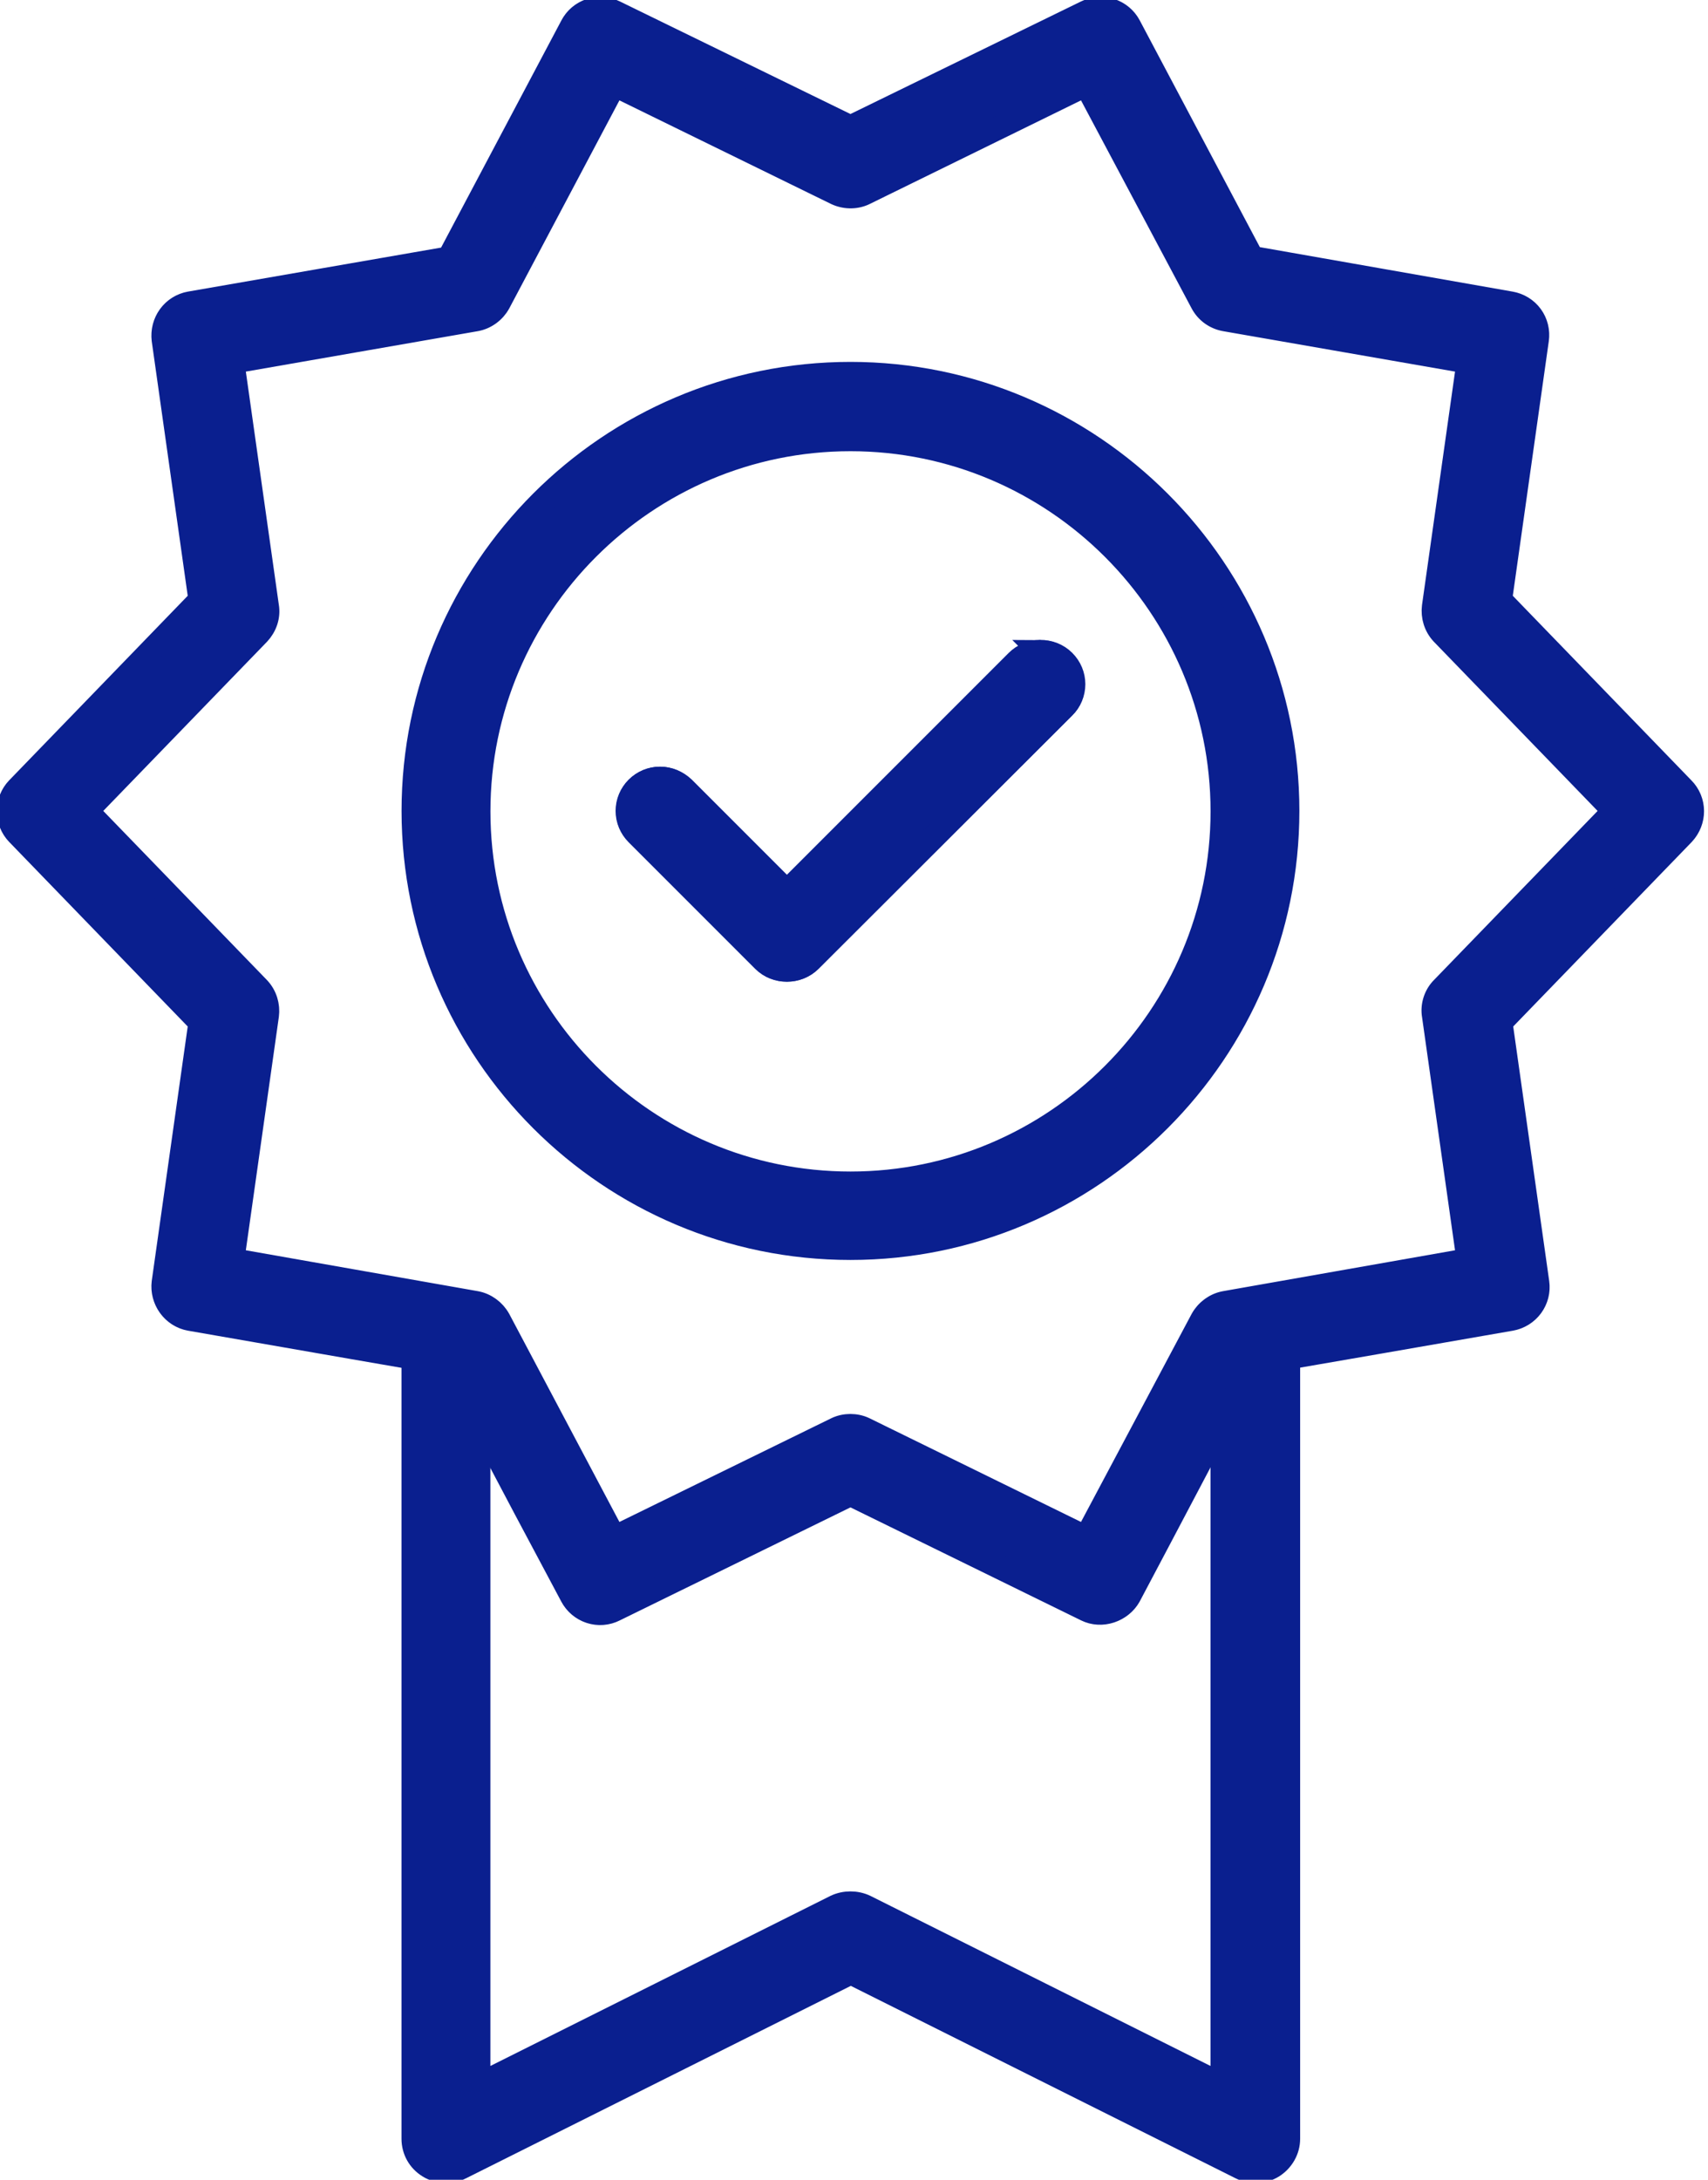
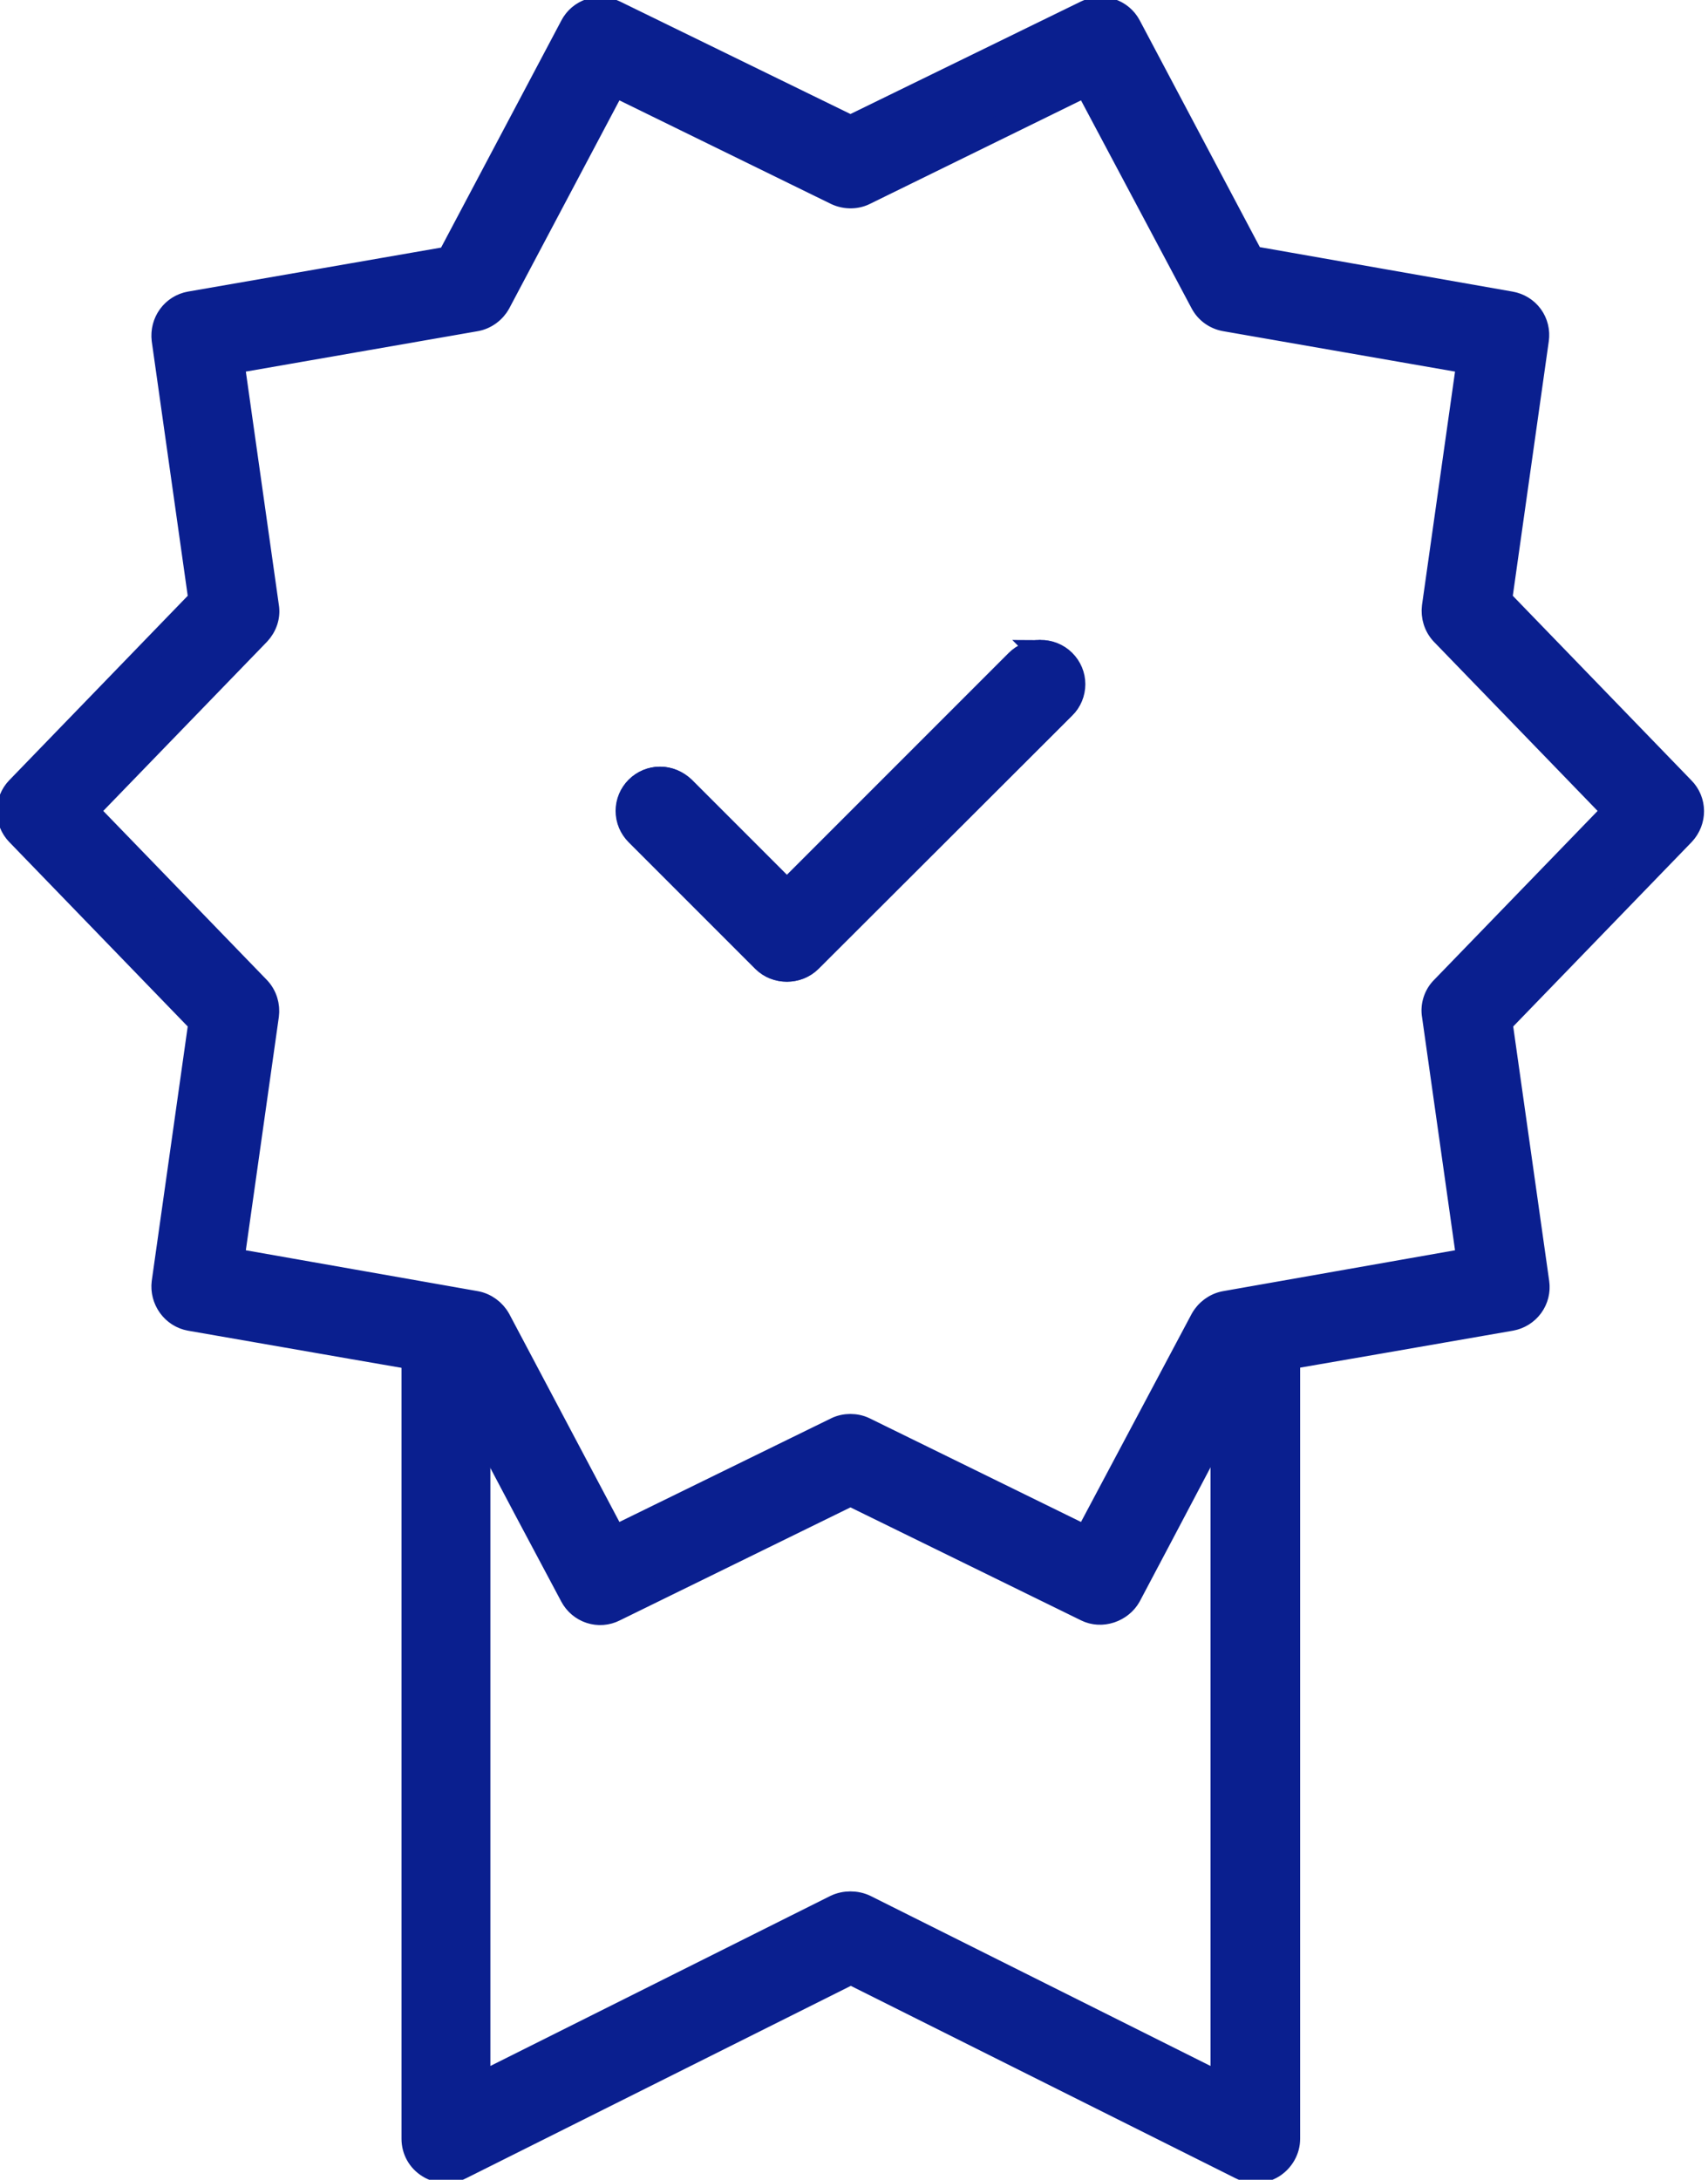
<svg xmlns="http://www.w3.org/2000/svg" id="ebqROJgoZlF1" viewBox="0 0 29 37" shape-rendering="geometricPrecision" text-rendering="geometricPrecision">
  <style>

#ebqROJgoZlF3_ts {animation: ebqROJgoZlF3_ts__ts 3000ms linear infinite normal forwards}@keyframes ebqROJgoZlF3_ts__ts { 0% {transform: translate(14.44px,13.765px) scale(1,1)} 33.333% {transform: translate(14.44px,13.765px) scale(1.1,1.1)} 100% {transform: translate(14.44px,13.765px) scale(1.1,1.1)}}

</style>
  <path d="M18.059,12.003l-4.309,4.302c-.206.213-.573.213-.785,0l-2.151-2.151c-.103-.103-.162-.242-.162-.389s.059-.286.162-.389.242-.162.389-.162.286.059.389.162l1.762,1.762l3.913-3.913c.103-.103.242-.162.389-.162s.286.059.389.162.162.242.162.389c.015.147-.037.286-.147.389Z" fill="#0a1f8f" stroke="#0a1f8f" stroke-width="0.4" stroke-miterlimit="10" />
  <g id="ebqROJgoZlF3_ts" transform="translate(14.44,13.765) scale(1,1)">
-     <path d="M14.44,6.343c-4.096,0-7.422,3.333-7.422,7.422c0,4.096,3.333,7.422,7.422,7.422s7.422-3.333,7.422-7.422-3.333-7.422-7.422-7.422Zm0,13.743c-3.48,0-6.313-2.834-6.313-6.314s2.834-6.313,6.313-6.313s6.314,2.834,6.314,6.313-2.834,6.314-6.314,6.314Z" transform="translate(-14.44,-13.765)" fill="#0a1f8f" stroke="#0a1f8f" stroke-width="0.4" stroke-miterlimit="10" />
-   </g>
+     </g>
  <path d="M17.67,11.063c-.147,0-.286.059-.389.162l-3.913,3.913-1.762-1.762c-.11-.103-.25-.162-.396-.162s-.286.059-.389.162-.162.242-.162.389.059.286.162.389l2.151,2.151c.213.213.573.206.785,0l4.309-4.302c.103-.103.162-.242.162-.389c0-.147-.059-.286-.162-.389-.11-.11-.25-.162-.396-.162Z" fill="#0a1f8f" stroke="#0a1f8f" stroke-width="0.4" stroke-miterlimit="10" />
  <path d="M28.572,13.383l-3.098-3.201.624-4.412c.044-.301-.154-.573-.455-.624L21.26,4.375L19.175,0.44c-.14-.264-.463-.367-.734-.235L14.44,2.158l-4.001-1.953c-.272-.132-.595-.029-.734.242L7.62,4.383l-4.39.763c-.294.051-.492.323-.455.624l.624,4.412L0.301,13.383c-.206.213-.206.558,0,.771L3.399,17.355l-.624,4.412c-.037.294.162.573.455.624l2.738.477l1.652.286l1.299,2.459.786,1.476c.139.264.462.374.734.235l4.001-1.96l4.001,1.96c.264.132.595.015.734-.235l.528-.998l1.549-2.937l2.122-.367l2.276-.396c.294-.051.499-.323.455-.624l-.624-4.412l3.098-3.201c.206-.22.206-.558-.007-.771Zm-4.082,3.392c-.117.117-.176.294-.147.463l.587,4.148-4.126.727c-.169.029-.316.14-.396.286l-1.968,3.7-3.759-1.843c-.147-.073-.338-.073-.484,0l-3.766,1.843-1.96-3.7c-.081-.147-.228-.257-.396-.286l-4.126-.727.587-4.148c.022-.169-.029-.338-.147-.463L1.475,13.765l2.914-3.01c.117-.125.176-.294.147-.463l-.587-4.148l4.126-.719c.169-.029.316-.139.396-.286l1.96-3.7l3.766,1.843c.154.073.338.073.484,0l3.759-1.843l1.968,3.7c.081.154.228.257.396.286l4.126.719-.587,4.148c-.022.169.029.338.147.463l2.914,3.01-2.914,3.01Z" fill="#0a1f8f" stroke="#0a1f8f" stroke-width="0.4" stroke-miterlimit="10" stroke-dasharray="186.446" />
  <path d="M21.252,23.154l-.499.947v.015v3.105v3.076v5.095l-6.064-3.032c-.154-.073-.345-.073-.499,0l-6.064,3.032v-8.993-.477-1.806-.007l-.507-.954-.602-.103v2.702.595v9.955c0,.191.095.367.264.47.154.096.374.11.543.022l6.622-3.311l6.622,3.311c.176.088.374.081.543-.022.162-.103.264-.279.264-.47v-6.145-5.814-1.292l-.624.103Z" fill="#0a1f8f" stroke="#0a1f8f" stroke-width="0.4" stroke-miterlimit="10" />
</svg>